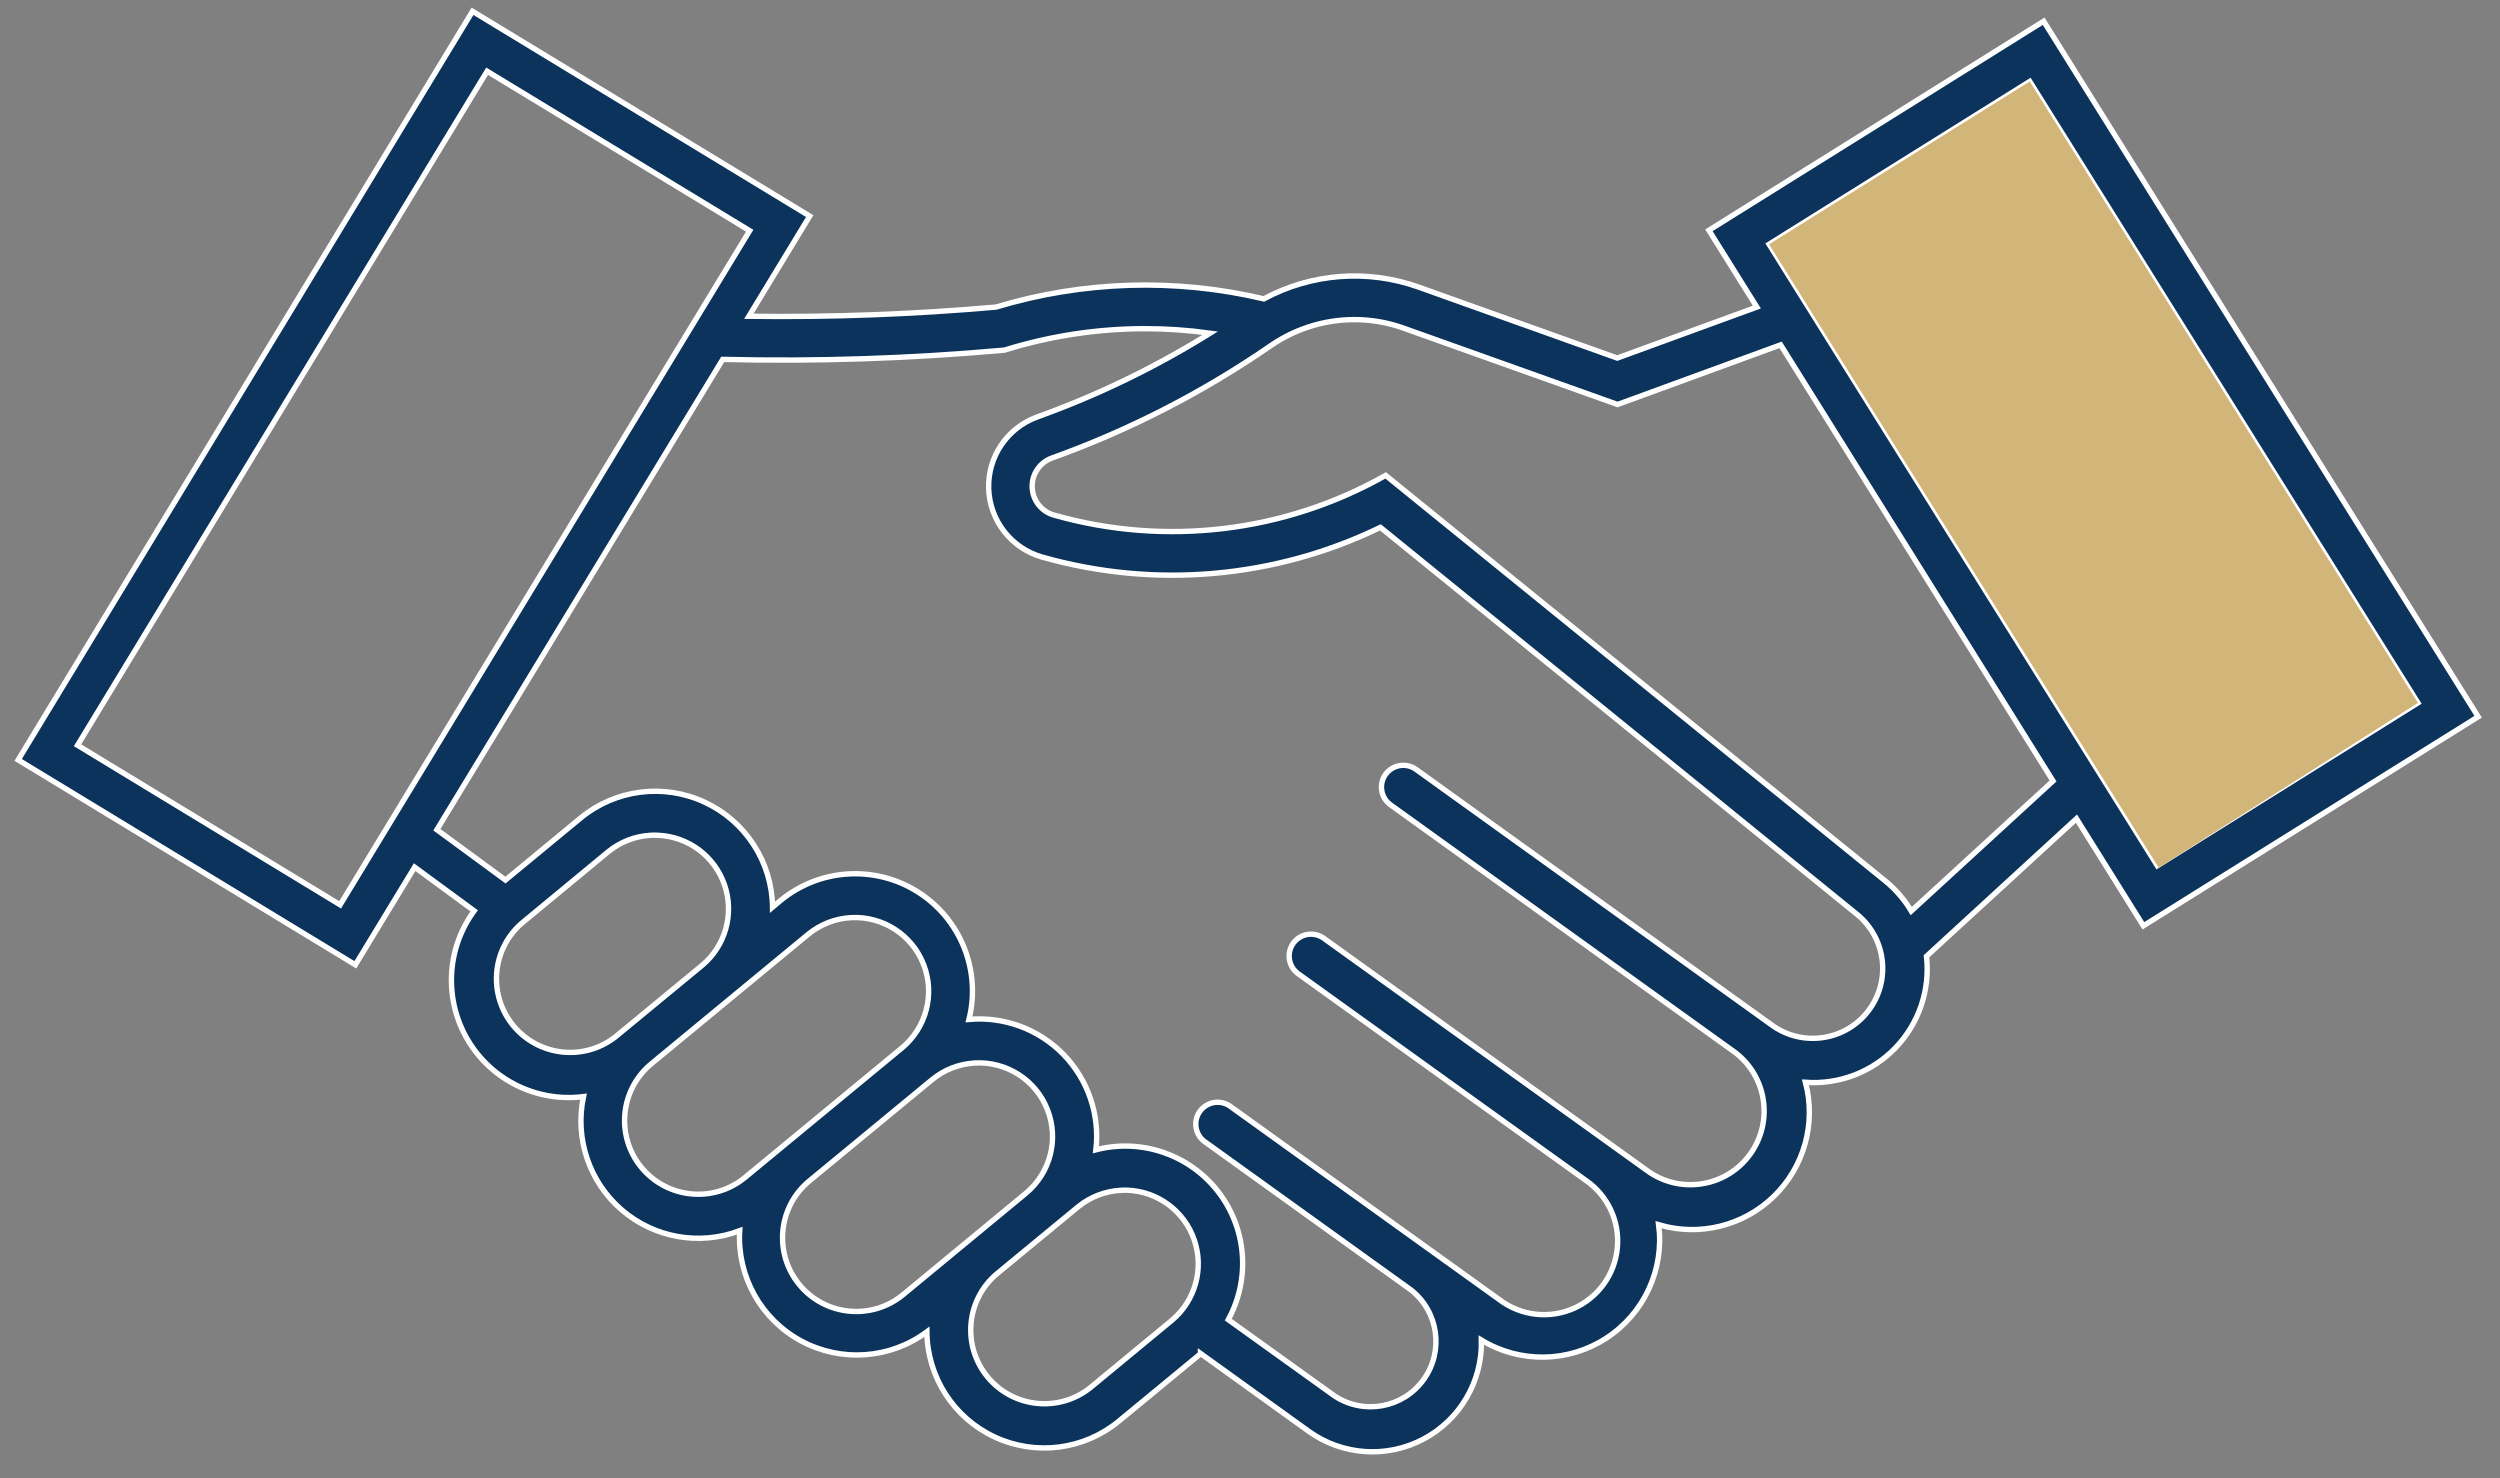
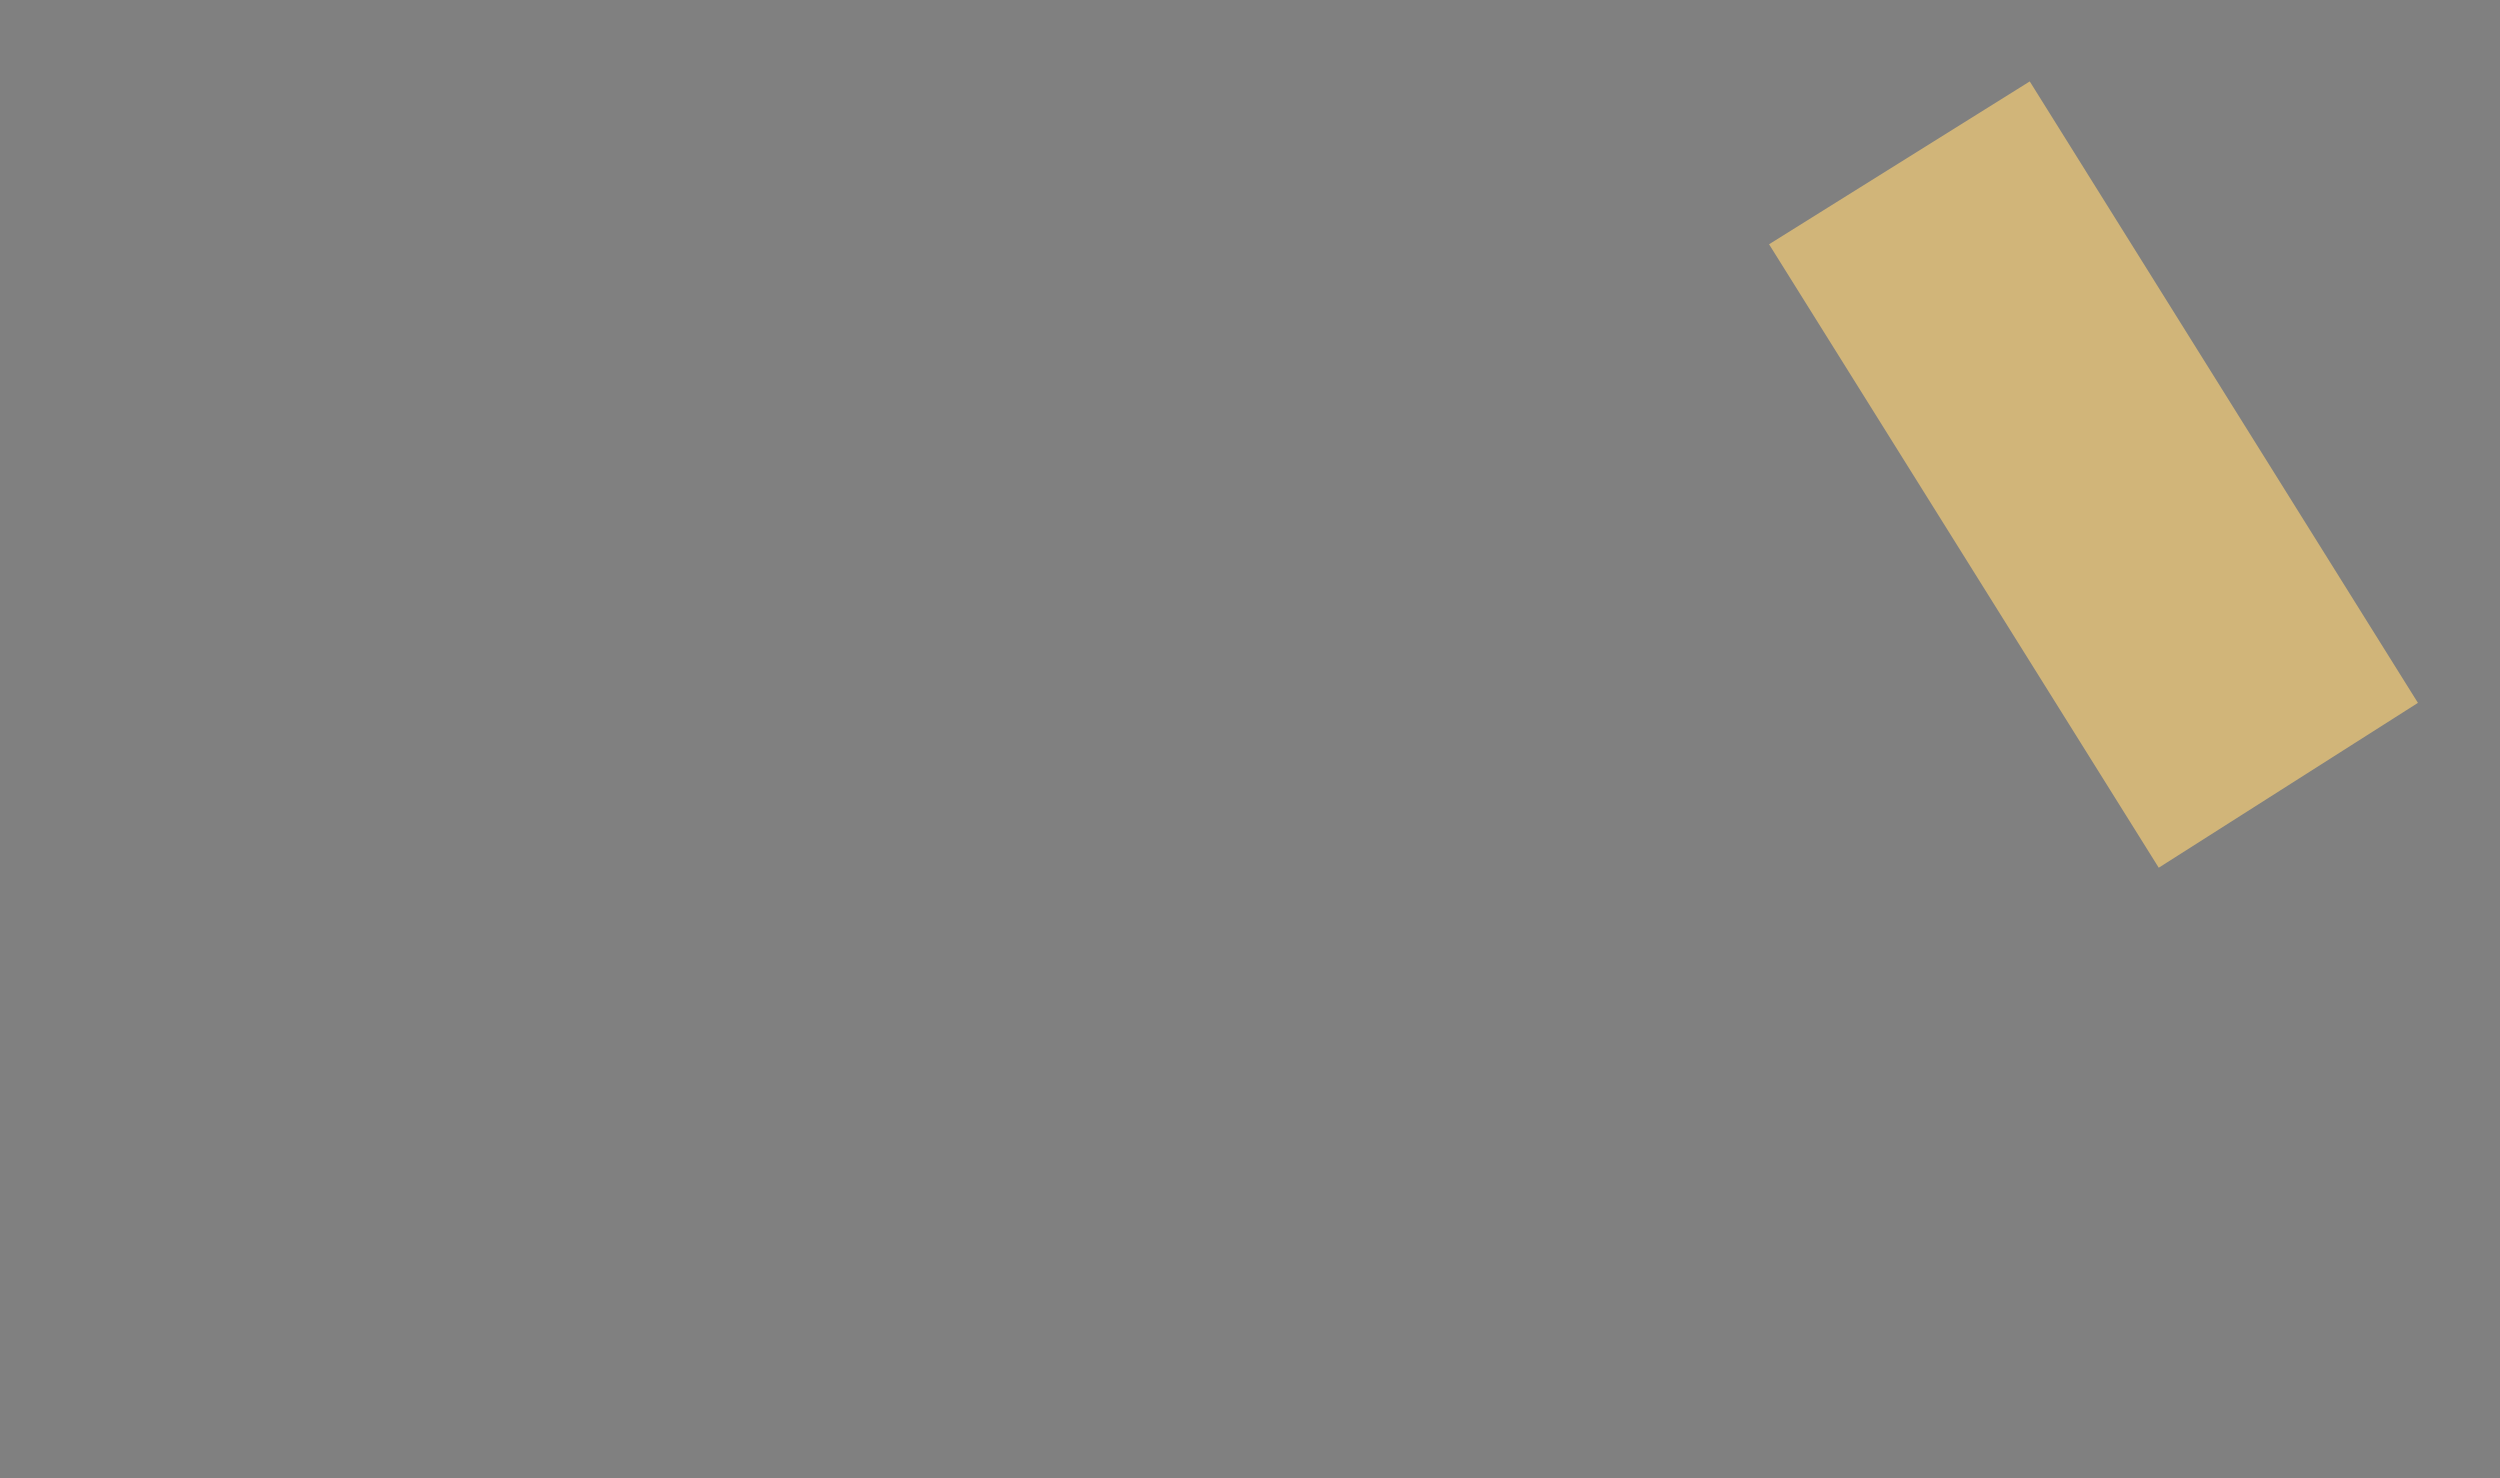
<svg xmlns="http://www.w3.org/2000/svg" width="93px" height="55px" viewBox="0 0 93 55" version="1.1">
  <rect x="0" y="0" width="93" height="55" fill="#808080" stroke="none" />
  <title>noun_shake hand_2228921</title>
  <g id="desktop" stroke="none" stroke-width="1" fill="none" fill-rule="evenodd">
    <g id="Partnerships" transform="translate(-1568, -1926)">
      <g id="noun_shake-hand_2228921" transform="translate(1568, 1926)">
        <g id="Group" transform="translate(0, 0.262)">
-           <path d="M17.578,0.158 L0.676,28.006 L13.219,35.628 L15.425,31.996 L17.639,33.621 C16.607,35.027 16.512,36.913 17.396,38.416 C18.281,39.919 19.976,40.751 21.706,40.532 C21.375,42.093 21.922,43.71 23.132,44.749 C24.342,45.789 26.024,46.085 27.516,45.521 C27.416,47.215 28.307,48.814 29.8,49.62 C31.294,50.426 33.119,50.294 34.48,49.28 C34.496,50.962 35.478,52.485 37.003,53.195 C38.528,53.905 40.326,53.675 41.623,52.603 L44.658,50.1 C44.658,50.095 44.658,50.09 44.658,50.085 L48.684,52.982 C49.934,53.881 51.586,53.995 52.947,53.275 C54.309,52.556 55.146,51.128 55.108,49.589 C56.542,50.46 58.348,50.432 59.754,49.517 C61.161,48.602 61.918,46.962 61.702,45.298 C63.214,45.747 64.851,45.345 65.983,44.247 C67.115,43.149 67.566,41.525 67.163,40 C68.416,40.091 69.645,39.619 70.515,38.713 C71.385,37.806 71.806,36.56 71.665,35.312 L77.244,30.192 L79.734,34.178 L92.187,26.401 L76.024,0.528 L63.571,8.305 L65.355,11.161 L60.163,13.058 L52.772,10.418 C50.877,9.742 48.785,9.901 47.014,10.856 C43.725,10.079 40.288,10.184 37.052,11.161 C33.995,11.43 30.926,11.544 27.858,11.503 L30.121,7.777 L17.578,0.158 Z M18.121,2.388 L27.888,8.32 L12.653,33.397 L2.884,27.461 L18.121,2.388 Z M75.507,2.767 L89.947,25.885 L80.253,31.943 L65.809,8.825 L75.507,2.767 Z M50.617,11.632 C51.166,11.656 51.708,11.763 52.226,11.949 L60.173,14.785 L66.239,12.567 L76.373,28.79 L71.099,33.629 C70.845,33.201 70.517,32.822 70.131,32.508 L51.547,17.422 C47.798,19.544 43.356,20.077 39.212,18.901 C38.744,18.77 38.415,18.352 38.397,17.867 C38.379,17.382 38.677,16.941 39.133,16.776 C42.014,15.741 44.748,14.337 47.268,12.599 C48.249,11.921 49.424,11.582 50.615,11.632 L50.617,11.632 Z M42.556,11.965 C43.379,11.963 44.202,12.019 45.018,12.132 C42.99,13.395 40.835,14.44 38.587,15.248 C37.468,15.653 36.738,16.732 36.779,17.921 C36.82,19.109 37.624,20.136 38.768,20.461 C42.955,21.65 47.434,21.256 51.351,19.356 L69.106,33.772 C70.172,34.665 70.346,36.238 69.503,37.342 C68.659,38.447 67.095,38.693 65.953,37.9 L52.671,28.356 C52.307,28.099 51.803,28.184 51.543,28.546 C51.283,28.909 51.364,29.413 51.725,29.676 L64.544,38.887 C65.726,39.786 65.977,41.462 65.11,42.668 C64.244,43.873 62.575,44.17 61.346,43.336 L49.242,34.641 C48.877,34.38 48.37,34.464 48.109,34.828 C47.847,35.193 47.931,35.7 48.295,35.962 L58.977,43.637 C59.801,44.197 60.257,45.16 60.166,46.152 C60.076,47.144 59.454,48.009 58.543,48.411 C57.631,48.813 56.573,48.688 55.779,48.086 L45.732,40.87 C45.369,40.638 44.888,40.73 44.636,41.08 C44.384,41.43 44.45,41.916 44.785,42.186 L52.473,47.712 C53.509,48.513 53.725,49.991 52.961,51.056 C52.197,52.12 50.727,52.388 49.637,51.661 L45.691,48.829 C46.526,47.302 46.374,45.426 45.304,44.053 C44.234,42.681 42.451,42.075 40.767,42.511 C40.919,41.207 40.475,39.904 39.56,38.963 C38.644,38.022 37.353,37.544 36.046,37.66 C36.501,35.831 35.73,33.916 34.135,32.912 C32.54,31.908 30.481,32.042 29.028,33.244 L28.738,33.487 C28.719,31.808 27.737,30.288 26.214,29.579 C24.691,28.871 22.896,29.1 21.599,30.168 L18.803,32.476 L16.252,30.603 L26.885,13.107 C30.383,13.191 33.883,13.075 37.367,12.762 C39.049,12.238 40.799,11.969 42.56,11.965 L42.556,11.965 Z M24.203,30.81 C24.295,30.805 24.387,30.805 24.478,30.81 C25.609,30.858 26.593,31.596 26.956,32.667 C27.32,33.738 26.987,34.923 26.12,35.649 L22.882,38.318 C21.712,39.221 20.036,39.032 19.095,37.892 C18.154,36.752 18.287,35.07 19.396,34.093 L22.63,31.419 C23.078,31.055 23.63,30.842 24.206,30.81 L24.203,30.81 Z M31.671,33.873 C32.85,33.816 33.934,34.52 34.36,35.621 C34.787,36.723 34.459,37.973 33.549,38.724 L27.701,43.551 C26.533,44.499 24.82,44.328 23.862,43.168 C22.904,42.009 23.06,40.294 24.211,39.326 L30.058,34.499 C30.514,34.122 31.08,33.902 31.671,33.873 L31.671,33.873 Z M36.267,39.281 C37.445,39.217 38.532,39.915 38.964,41.013 C39.397,42.112 39.077,43.363 38.172,44.12 L33.597,47.899 C32.429,48.862 30.701,48.697 29.738,47.529 C28.774,46.361 28.939,44.633 30.107,43.669 L34.681,39.895 C35.131,39.527 35.687,39.313 36.267,39.281 L36.267,39.281 Z M41.946,44.014 C43.076,44.06 44.062,44.796 44.428,45.866 C44.794,46.936 44.465,48.121 43.6,48.849 L40.569,51.352 C39.4,52.292 37.693,52.118 36.739,50.962 C35.784,49.806 35.935,48.097 37.079,47.127 L40.114,44.624 C40.559,44.264 41.104,44.053 41.674,44.018 C41.766,44.012 41.858,44.011 41.949,44.014 L41.946,44.014 Z" id="Shape" stroke="#FFFFFF" stroke-width="0.2" fill="#0C335B" fill-rule="nonzero" />
-           <line x1="3.709" y1="22.982" x2="17.579" y2="0.156" id="Path" fill="#000000" fill-rule="nonzero" />
          <polygon id="Path-3" fill="#D1B579" points="65.809 8.825 75.507 2.767 89.947 25.885 80.305 32.017" />
        </g>
      </g>
    </g>
  </g>
</svg>